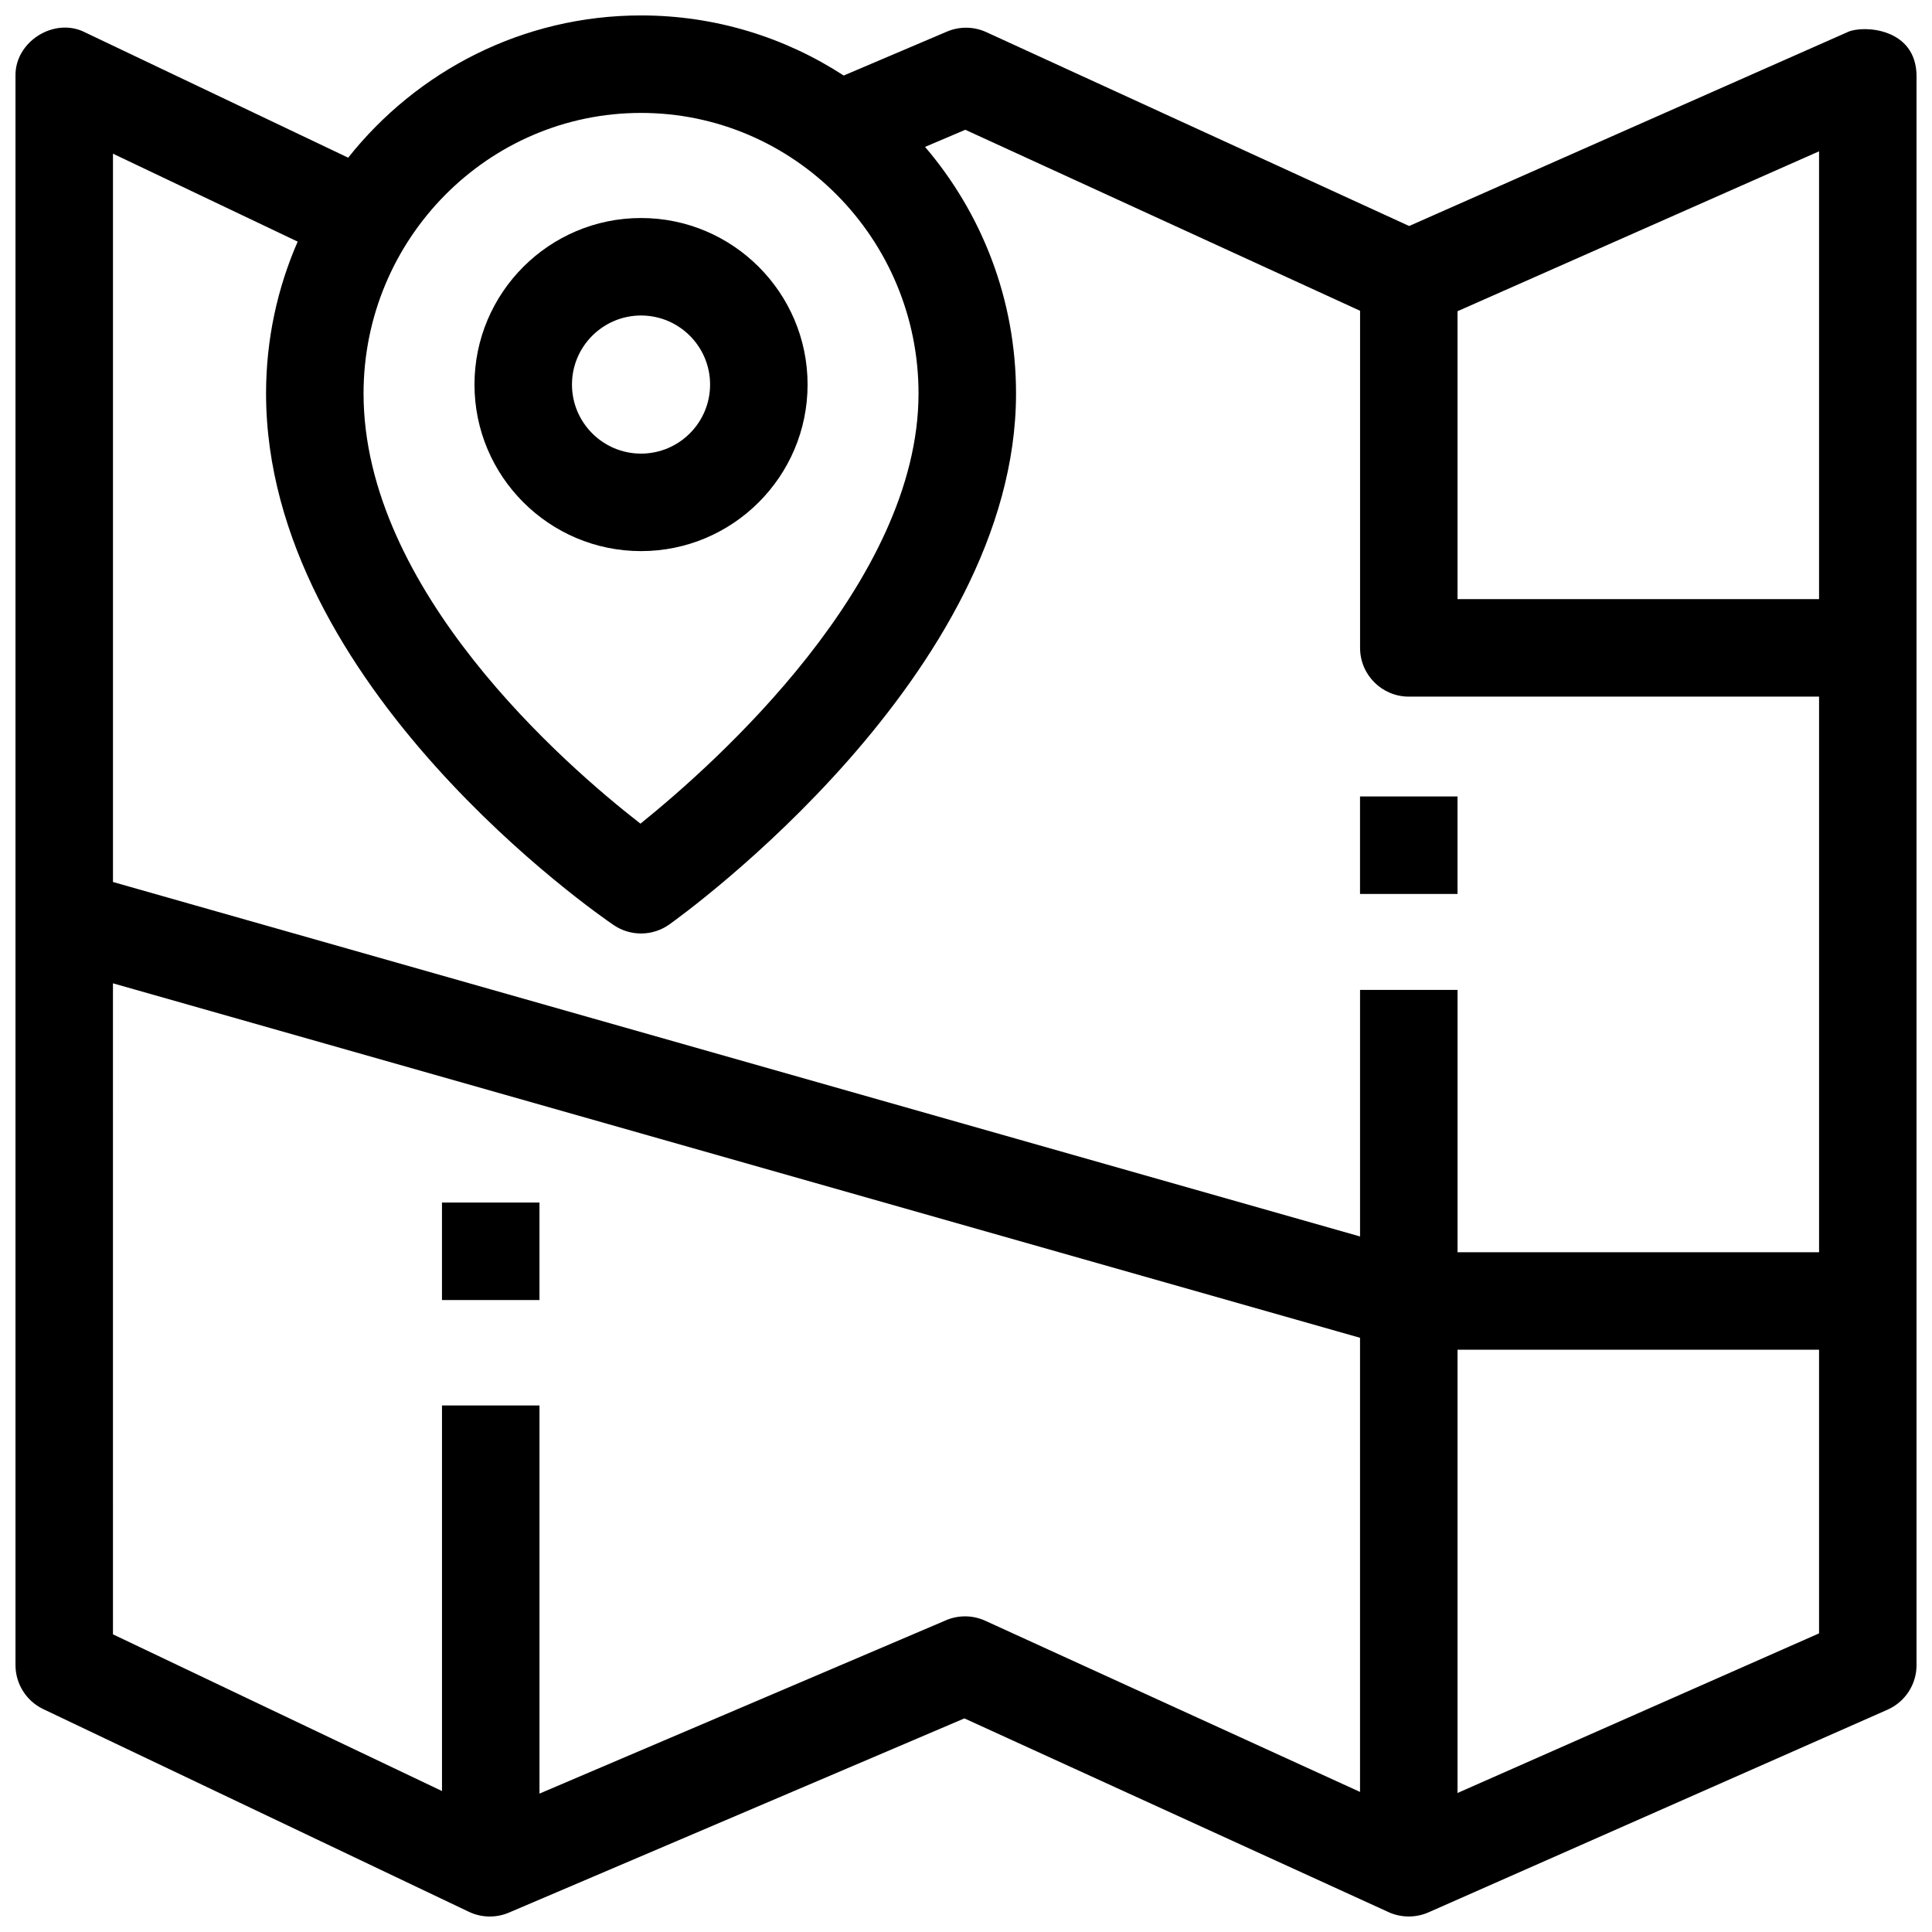
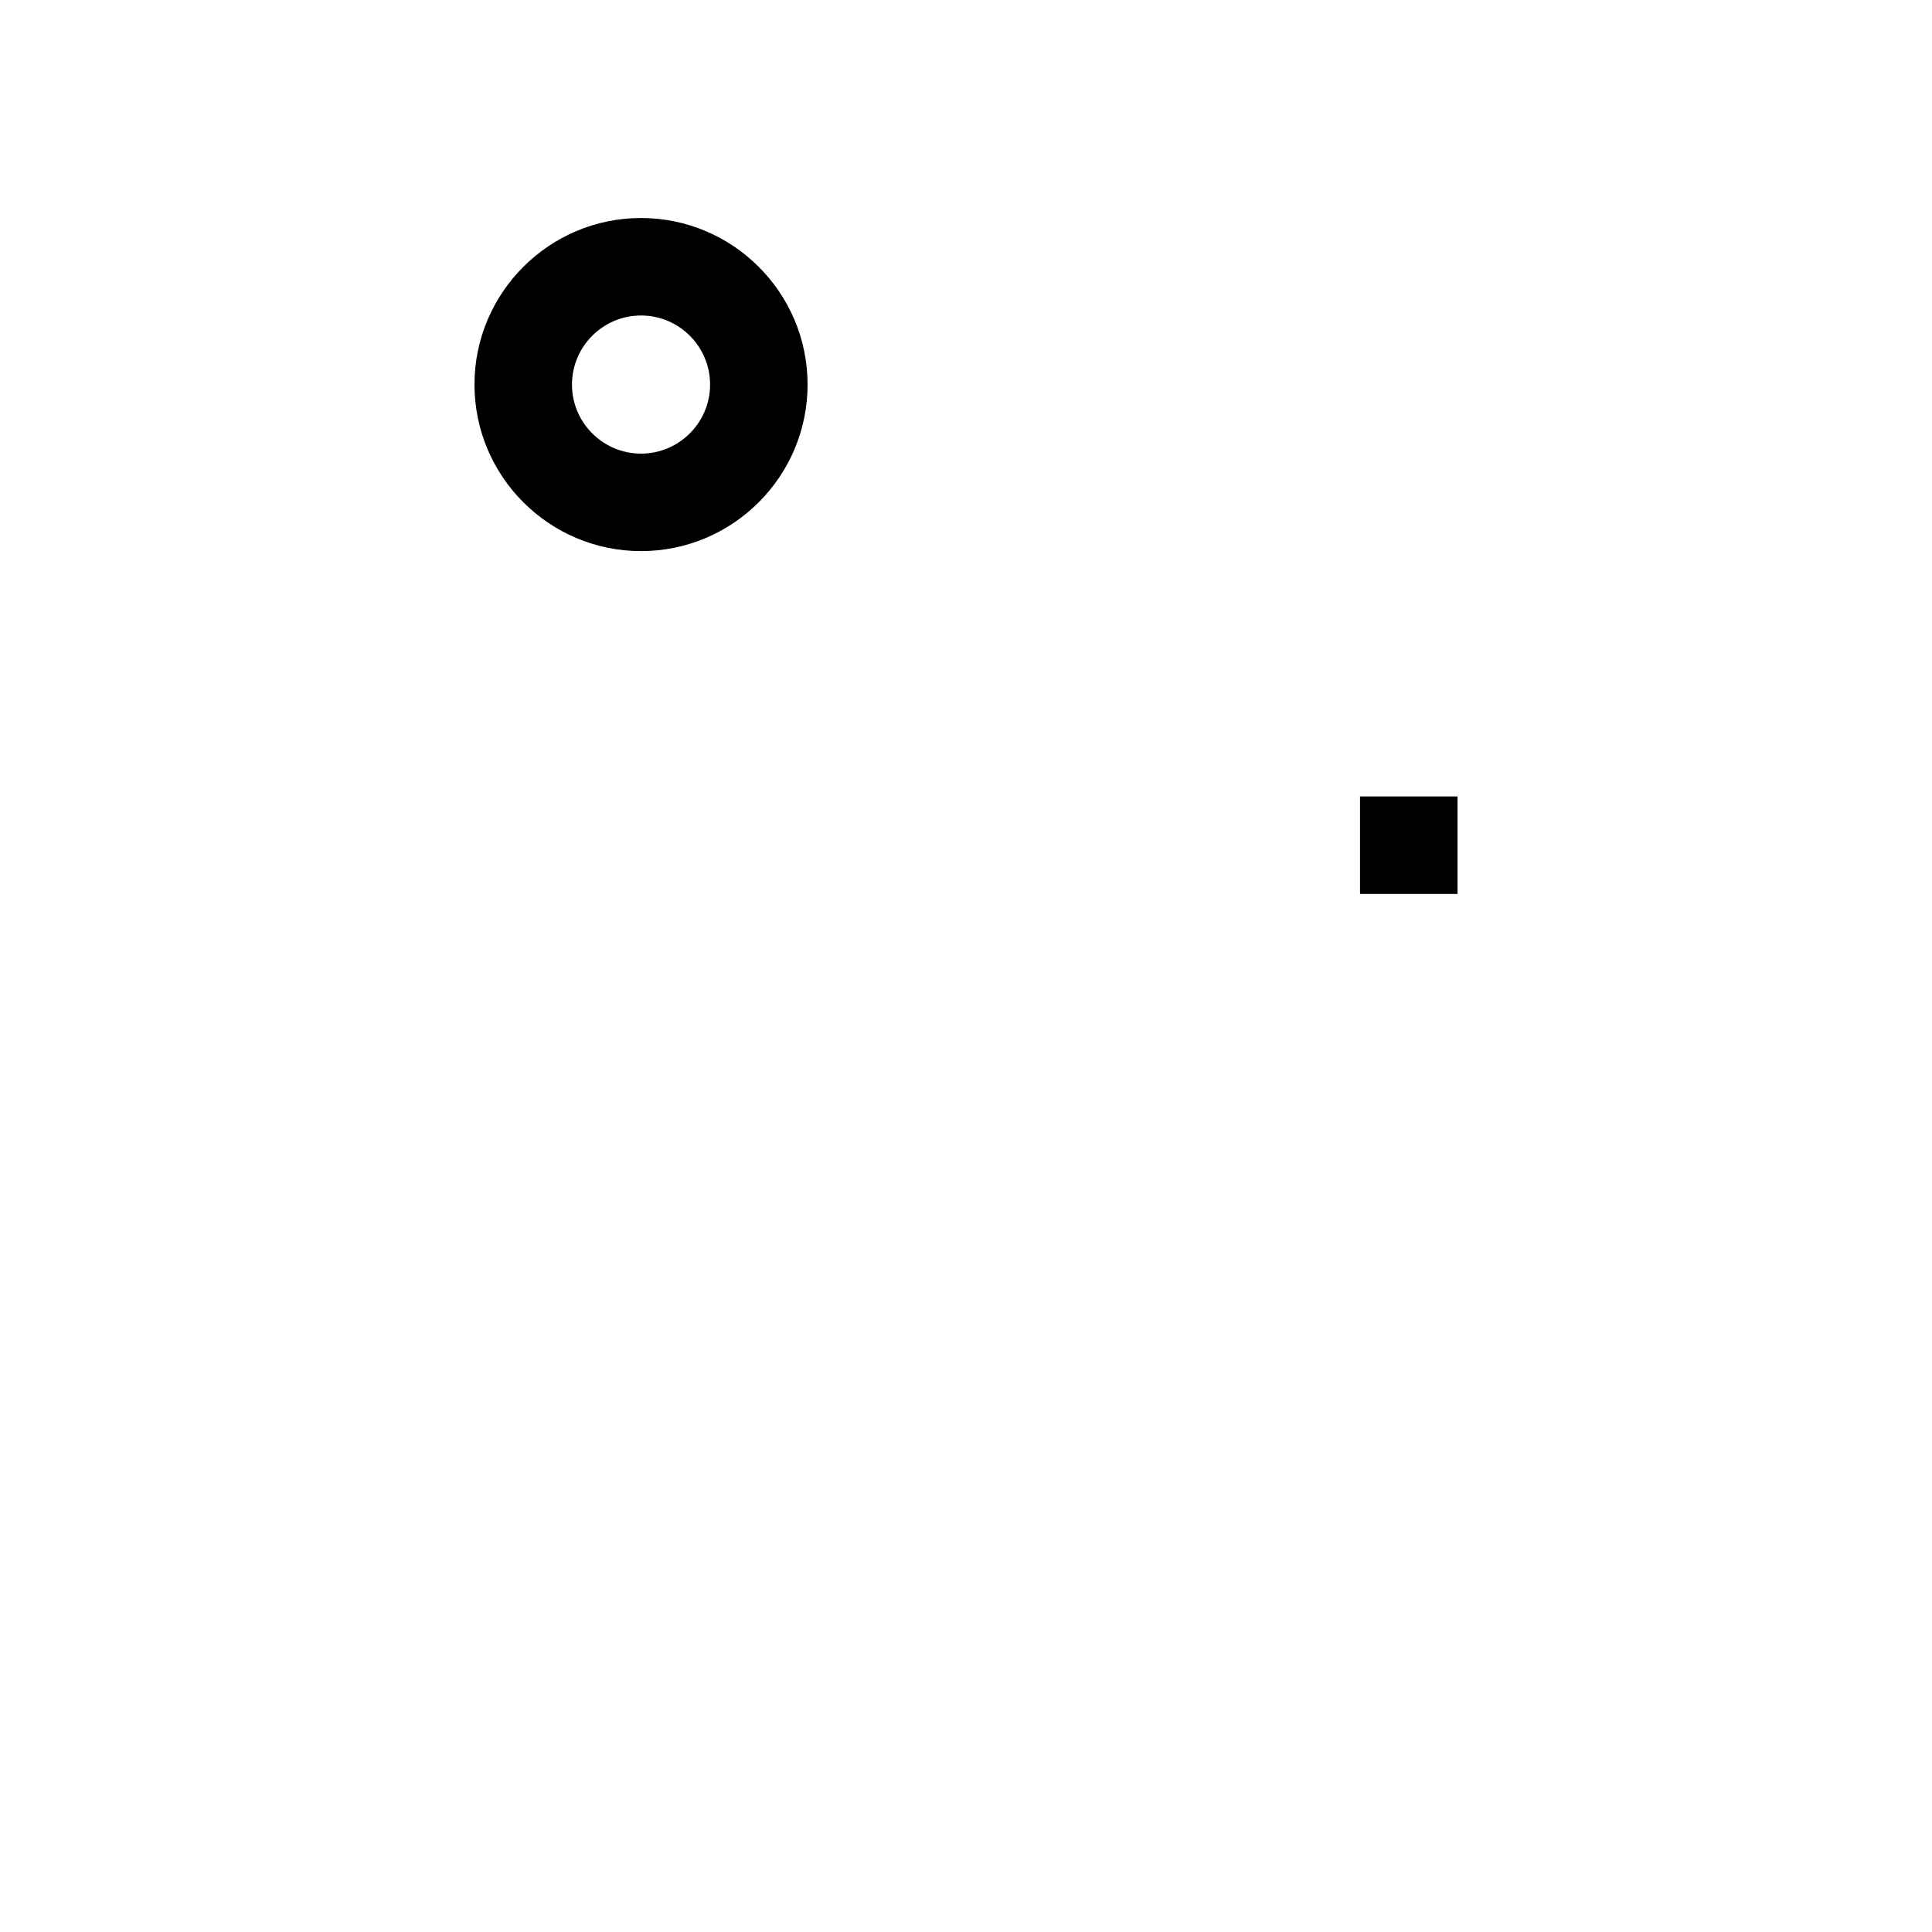
<svg xmlns="http://www.w3.org/2000/svg" width="800px" height="800px" version="1.1" viewBox="144 144 512 512">
  <defs>
    <clipPath id="a">
-       <path d="m148.09 148.09h503.81v503.81h-503.81z" />
-     </clipPath>
+       </clipPath>
  </defs>
  <path d="m504.42 355.07h25.836v25.836h-25.836z" />
-   <path d="m261.13 462.69h25.836v25.836h-25.836z" />
  <g clip-path="url(#a)">
-     <path d="m633.76 152.45-116.32 51.445-112.05-51.375c-3.305-1.516-7.098-1.566-10.441-0.145l-27.355 11.641c-15.496-10.074-33.934-15.926-53.707-15.926-31.371 0-59.391 14.738-77.617 37.699l-69.691-33.191c-8.188-4.203-18.746 2.465-18.473 11.664v421.01c0 4.981 2.867 9.52 7.363 11.664l112.78 53.707c3.434 1.641 7.422 1.668 10.883 0.109l120.44-51.359 112.37 51.324c3.328 1.539 7.269 1.562 10.621 0.082l121.64-53.707c4.68-2.066 7.699-6.703 7.699-11.816l0.004-421.02c0-12.941-14.148-13.582-18.141-11.812zm-103.5 74.027 95.809-42.375v118.67h-95.809zm-216.38-52.551c40.551 0 73.539 33.355 73.539 74.352 0 50.027-53.738 97.938-73.691 114-19.977-15.523-73.383-61.906-73.383-114 0-40.996 32.988-74.352 73.535-74.352zm-90.992 34.109c-5.383 12.324-8.379 25.934-8.379 40.242 0 77.488 88.359 138.32 92.121 140.88 4.465 3.031 10.344 2.965 14.742-0.164 3.75-2.668 91.887-66.234 91.887-140.71 0-24.949-9.094-47.797-24.113-65.352l10.668-4.539 104.62 47.969v89.336c0 7.133 5.785 12.918 12.918 12.918l108.72-0.004v147.25h-95.809v-69.527h-25.836v65.344l-326.02-92.668-4.469-1.27v-193.01zm171.79 365.36-107.71 45.93v-102.86h-25.836v102.18l-87.195-41.527-0.004-172.53 330.49 93.941v120.35l-99.312-45.359c-3.301-1.512-7.09-1.559-10.43-0.133zm231.39 3.465-95.809 42.301v-117.47h95.809z" />
-   </g>
+     </g>
  <path d="m313.88 290.05c-24.336 0-44.137-19.801-44.137-44.137 0-24.336 19.801-44.137 44.137-44.137 24.336 0 44.137 19.801 44.137 44.137 0.004 24.336-19.797 44.137-44.137 44.137zm0-62.438c-10.09 0-18.301 8.211-18.301 18.301 0 10.09 8.211 18.301 18.301 18.301s18.301-8.211 18.301-18.301c0-10.094-8.207-18.301-18.301-18.301z" />
</svg>